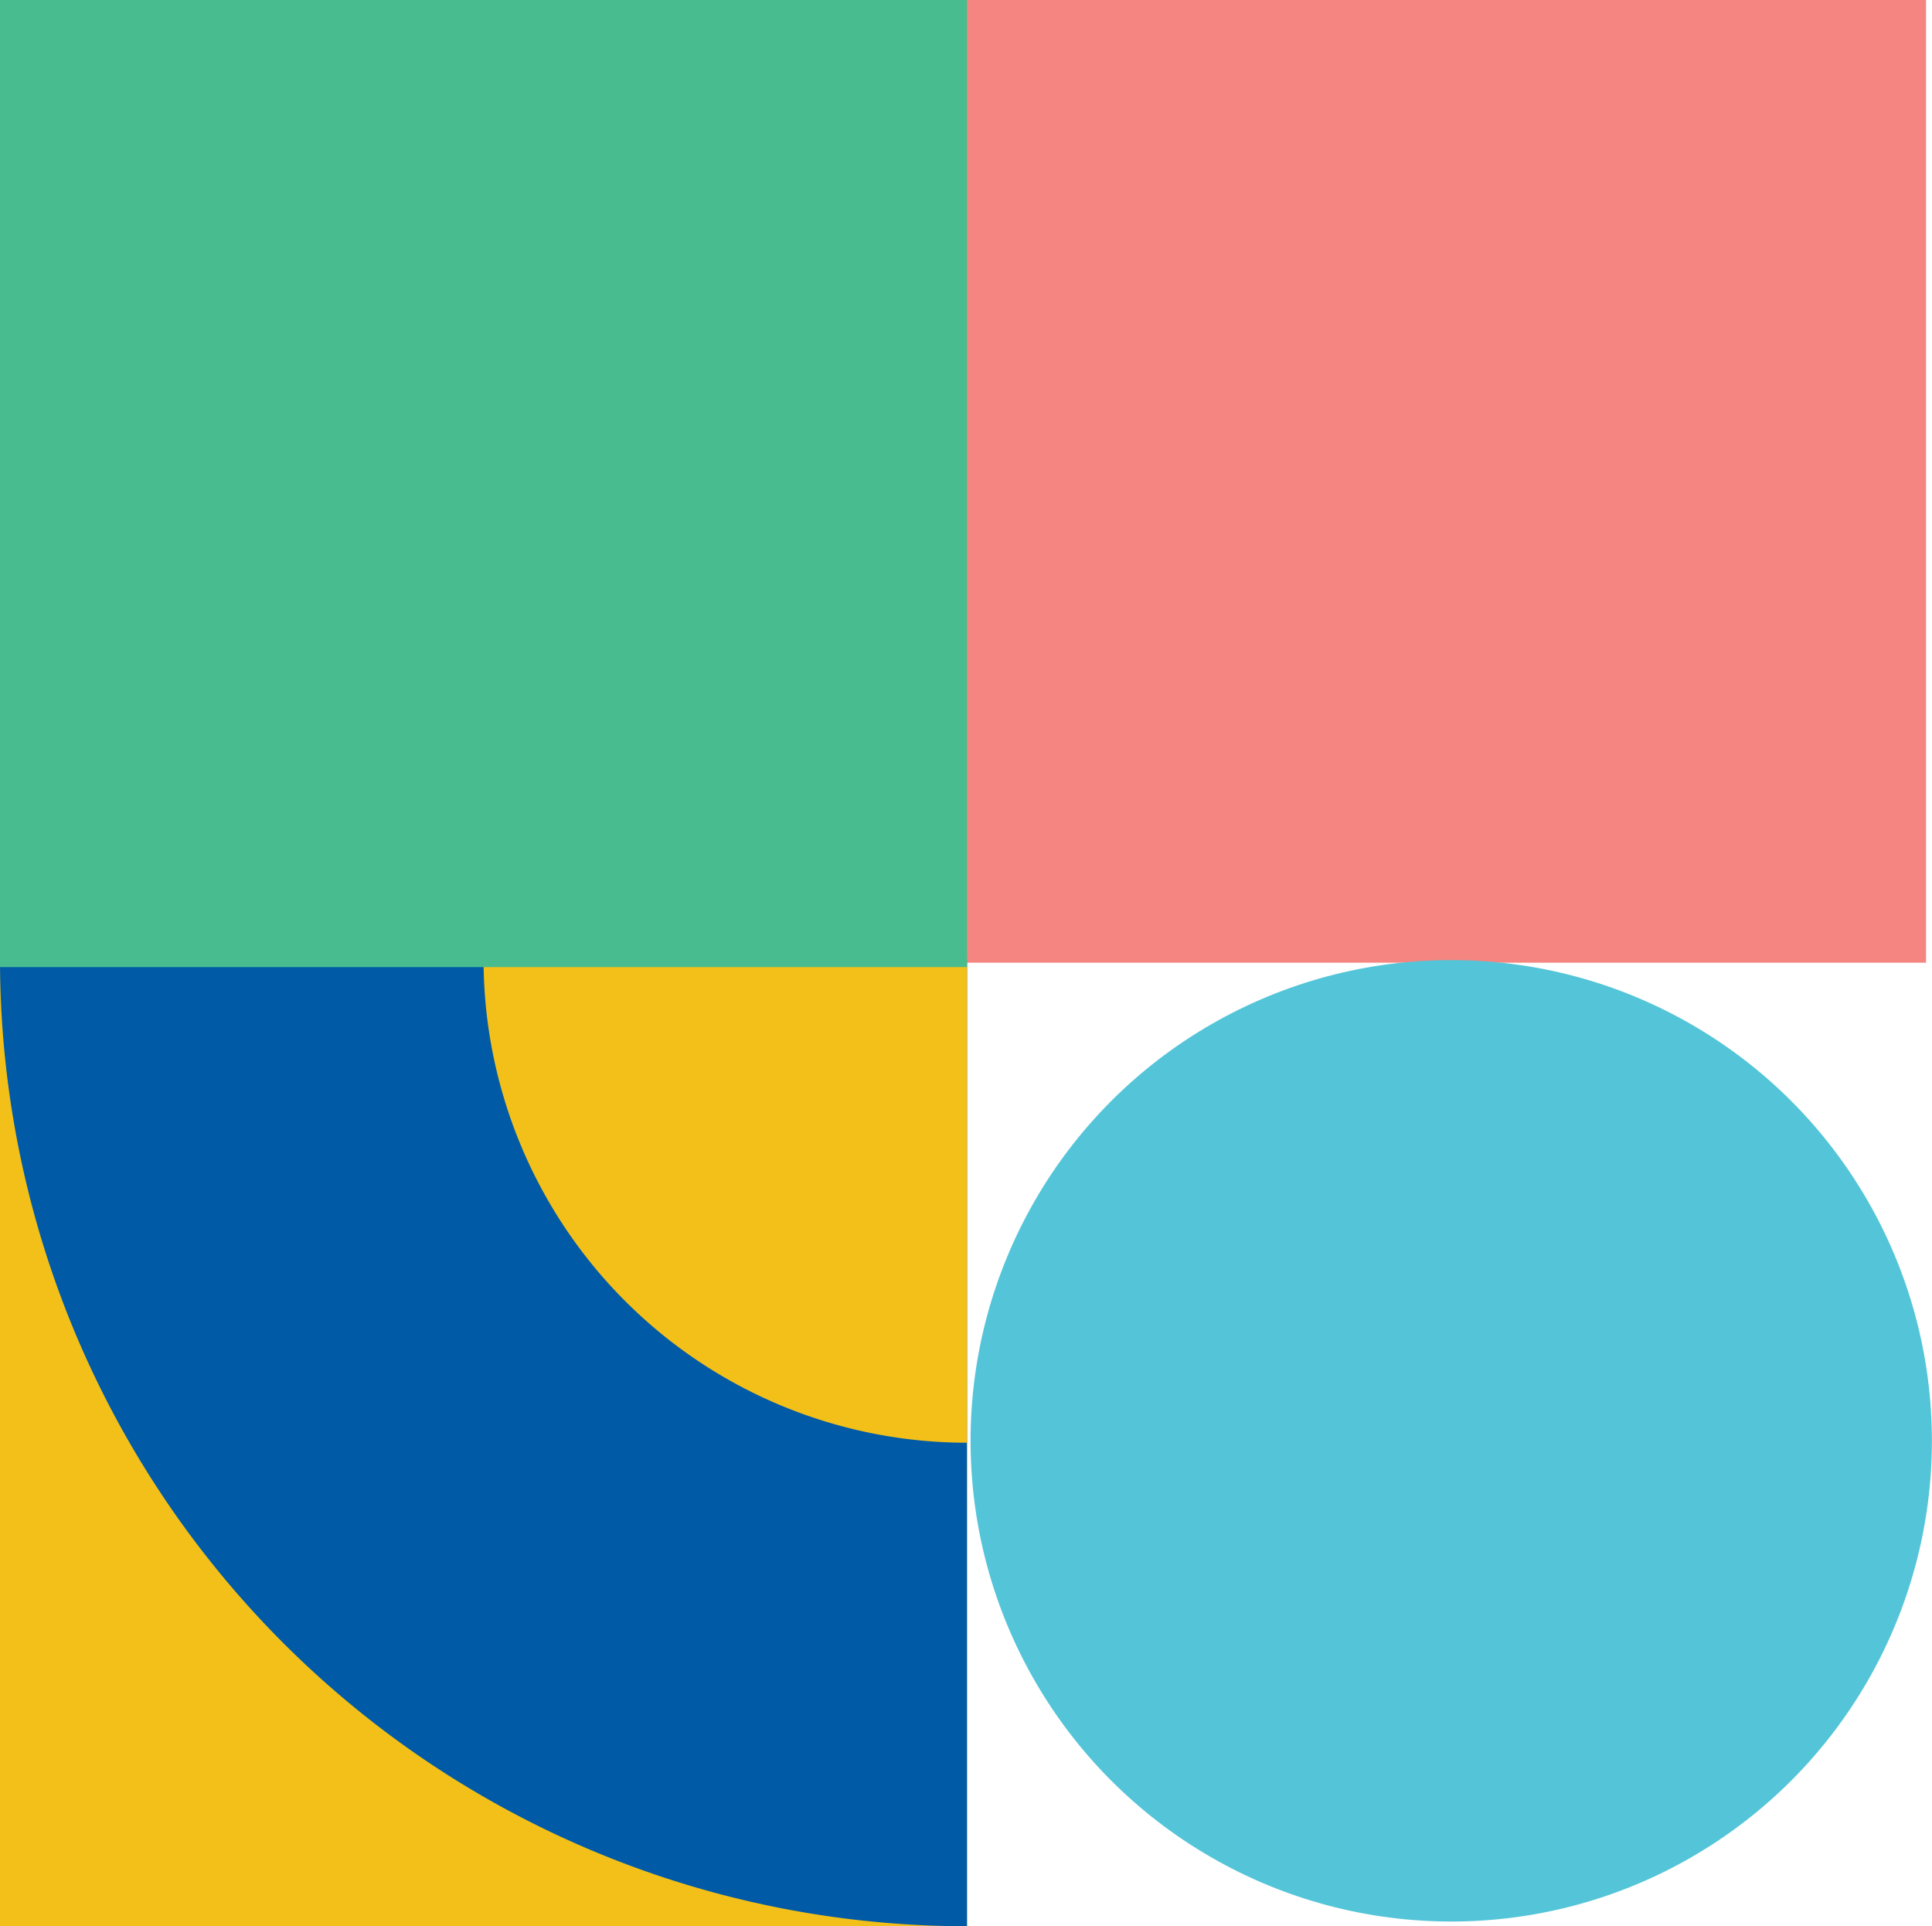
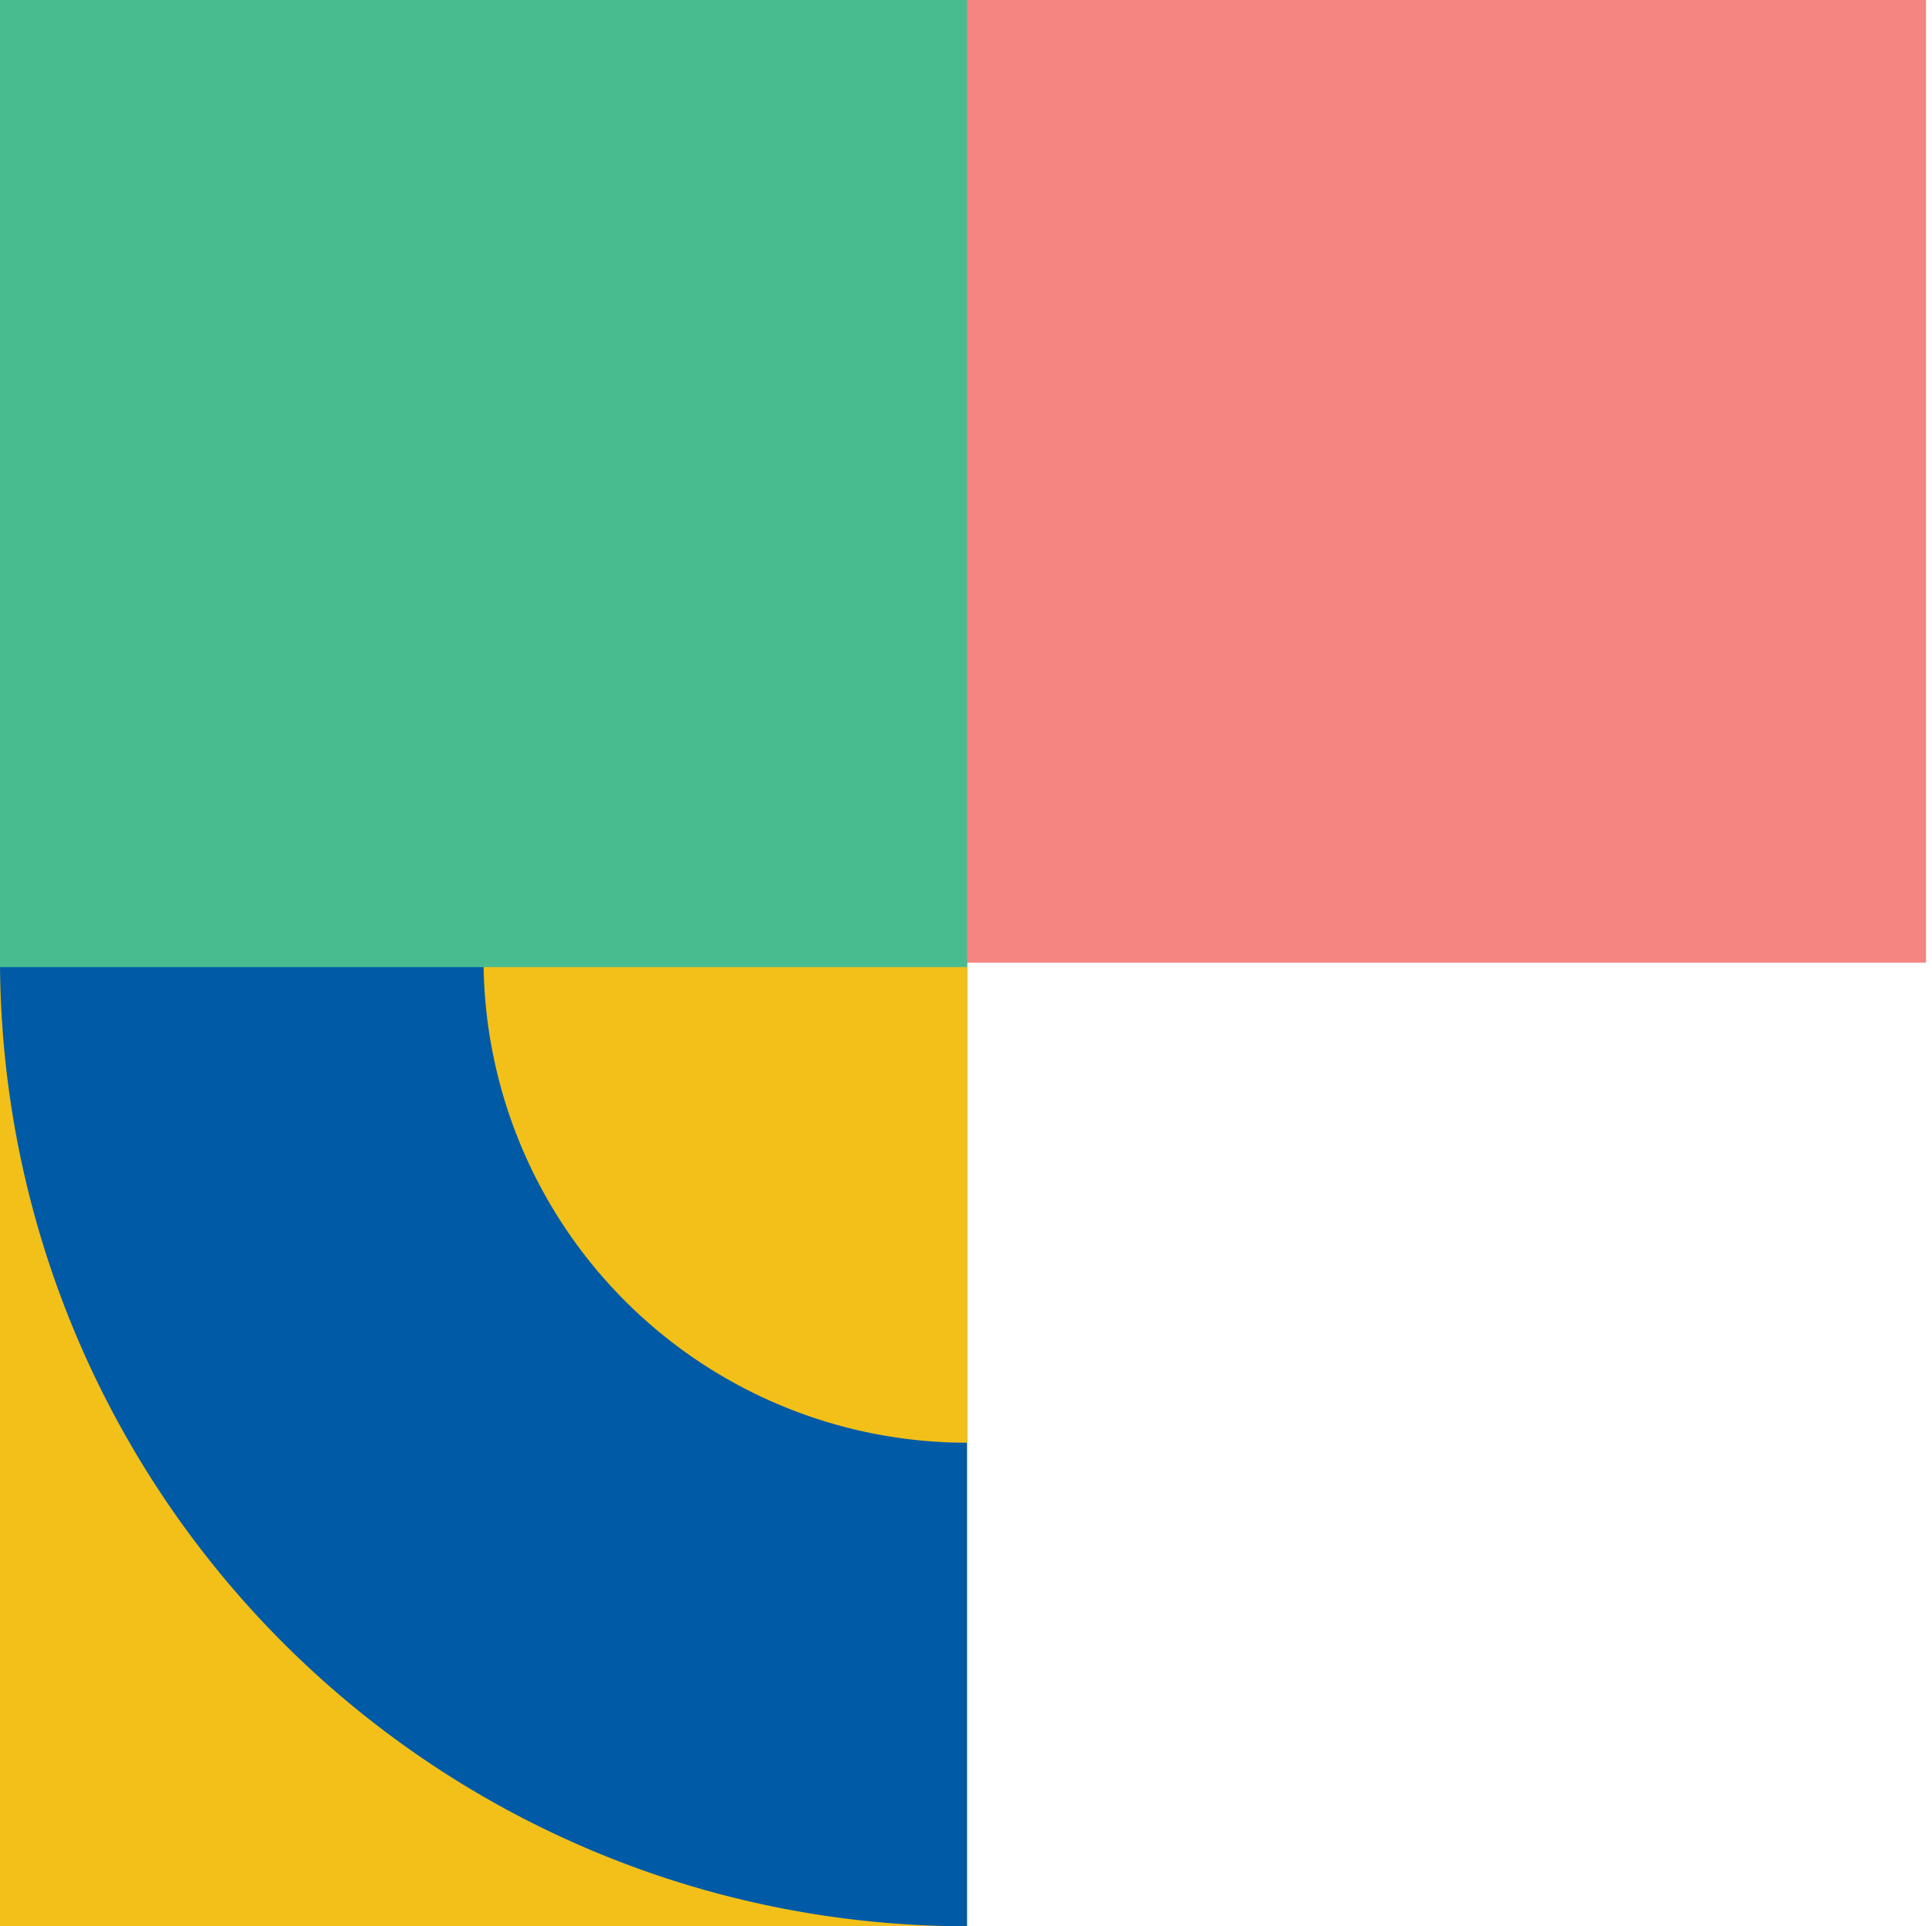
<svg xmlns="http://www.w3.org/2000/svg" viewBox="0 0 201.45 200.83">
  <defs>
    <style>.cls-1{fill:#f2c019;}.cls-2{fill:#f48581;}.cls-3{fill:#005aa6;}.cls-4{fill:#48bc8f;}.cls-5{fill:#54c5d8;}</style>
  </defs>
  <g id="Layer_2" data-name="Layer 2">
    <g id="Layer_1-2" data-name="Layer 1">
      <rect class="cls-1" y="100" width="100.83" height="100.83" transform="translate(100.83 300.83) rotate(180)" />
      <rect class="cls-2" x="100" width="100.83" height="100.37" transform="translate(300.83 100.37) rotate(180)" />
      <path class="cls-3" d="M0,100H0A100.83,100.83,0,0,1,100.83,200.83v0a0,0,0,0,1,0,0H0a0,0,0,0,1,0,0V100A0,0,0,0,1,0,100Z" transform="translate(100.83 300.83) rotate(180)" />
      <path class="cls-1" d="M50.42,100h50.41v50.42h0A50.42,50.42,0,0,1,50.42,100Z" />
      <rect class="cls-4" width="100.83" height="100.83" transform="translate(100.83 100.83) rotate(180)" />
-       <circle class="cls-5" cx="151.32" cy="150.22" r="50.12" />
    </g>
  </g>
</svg>